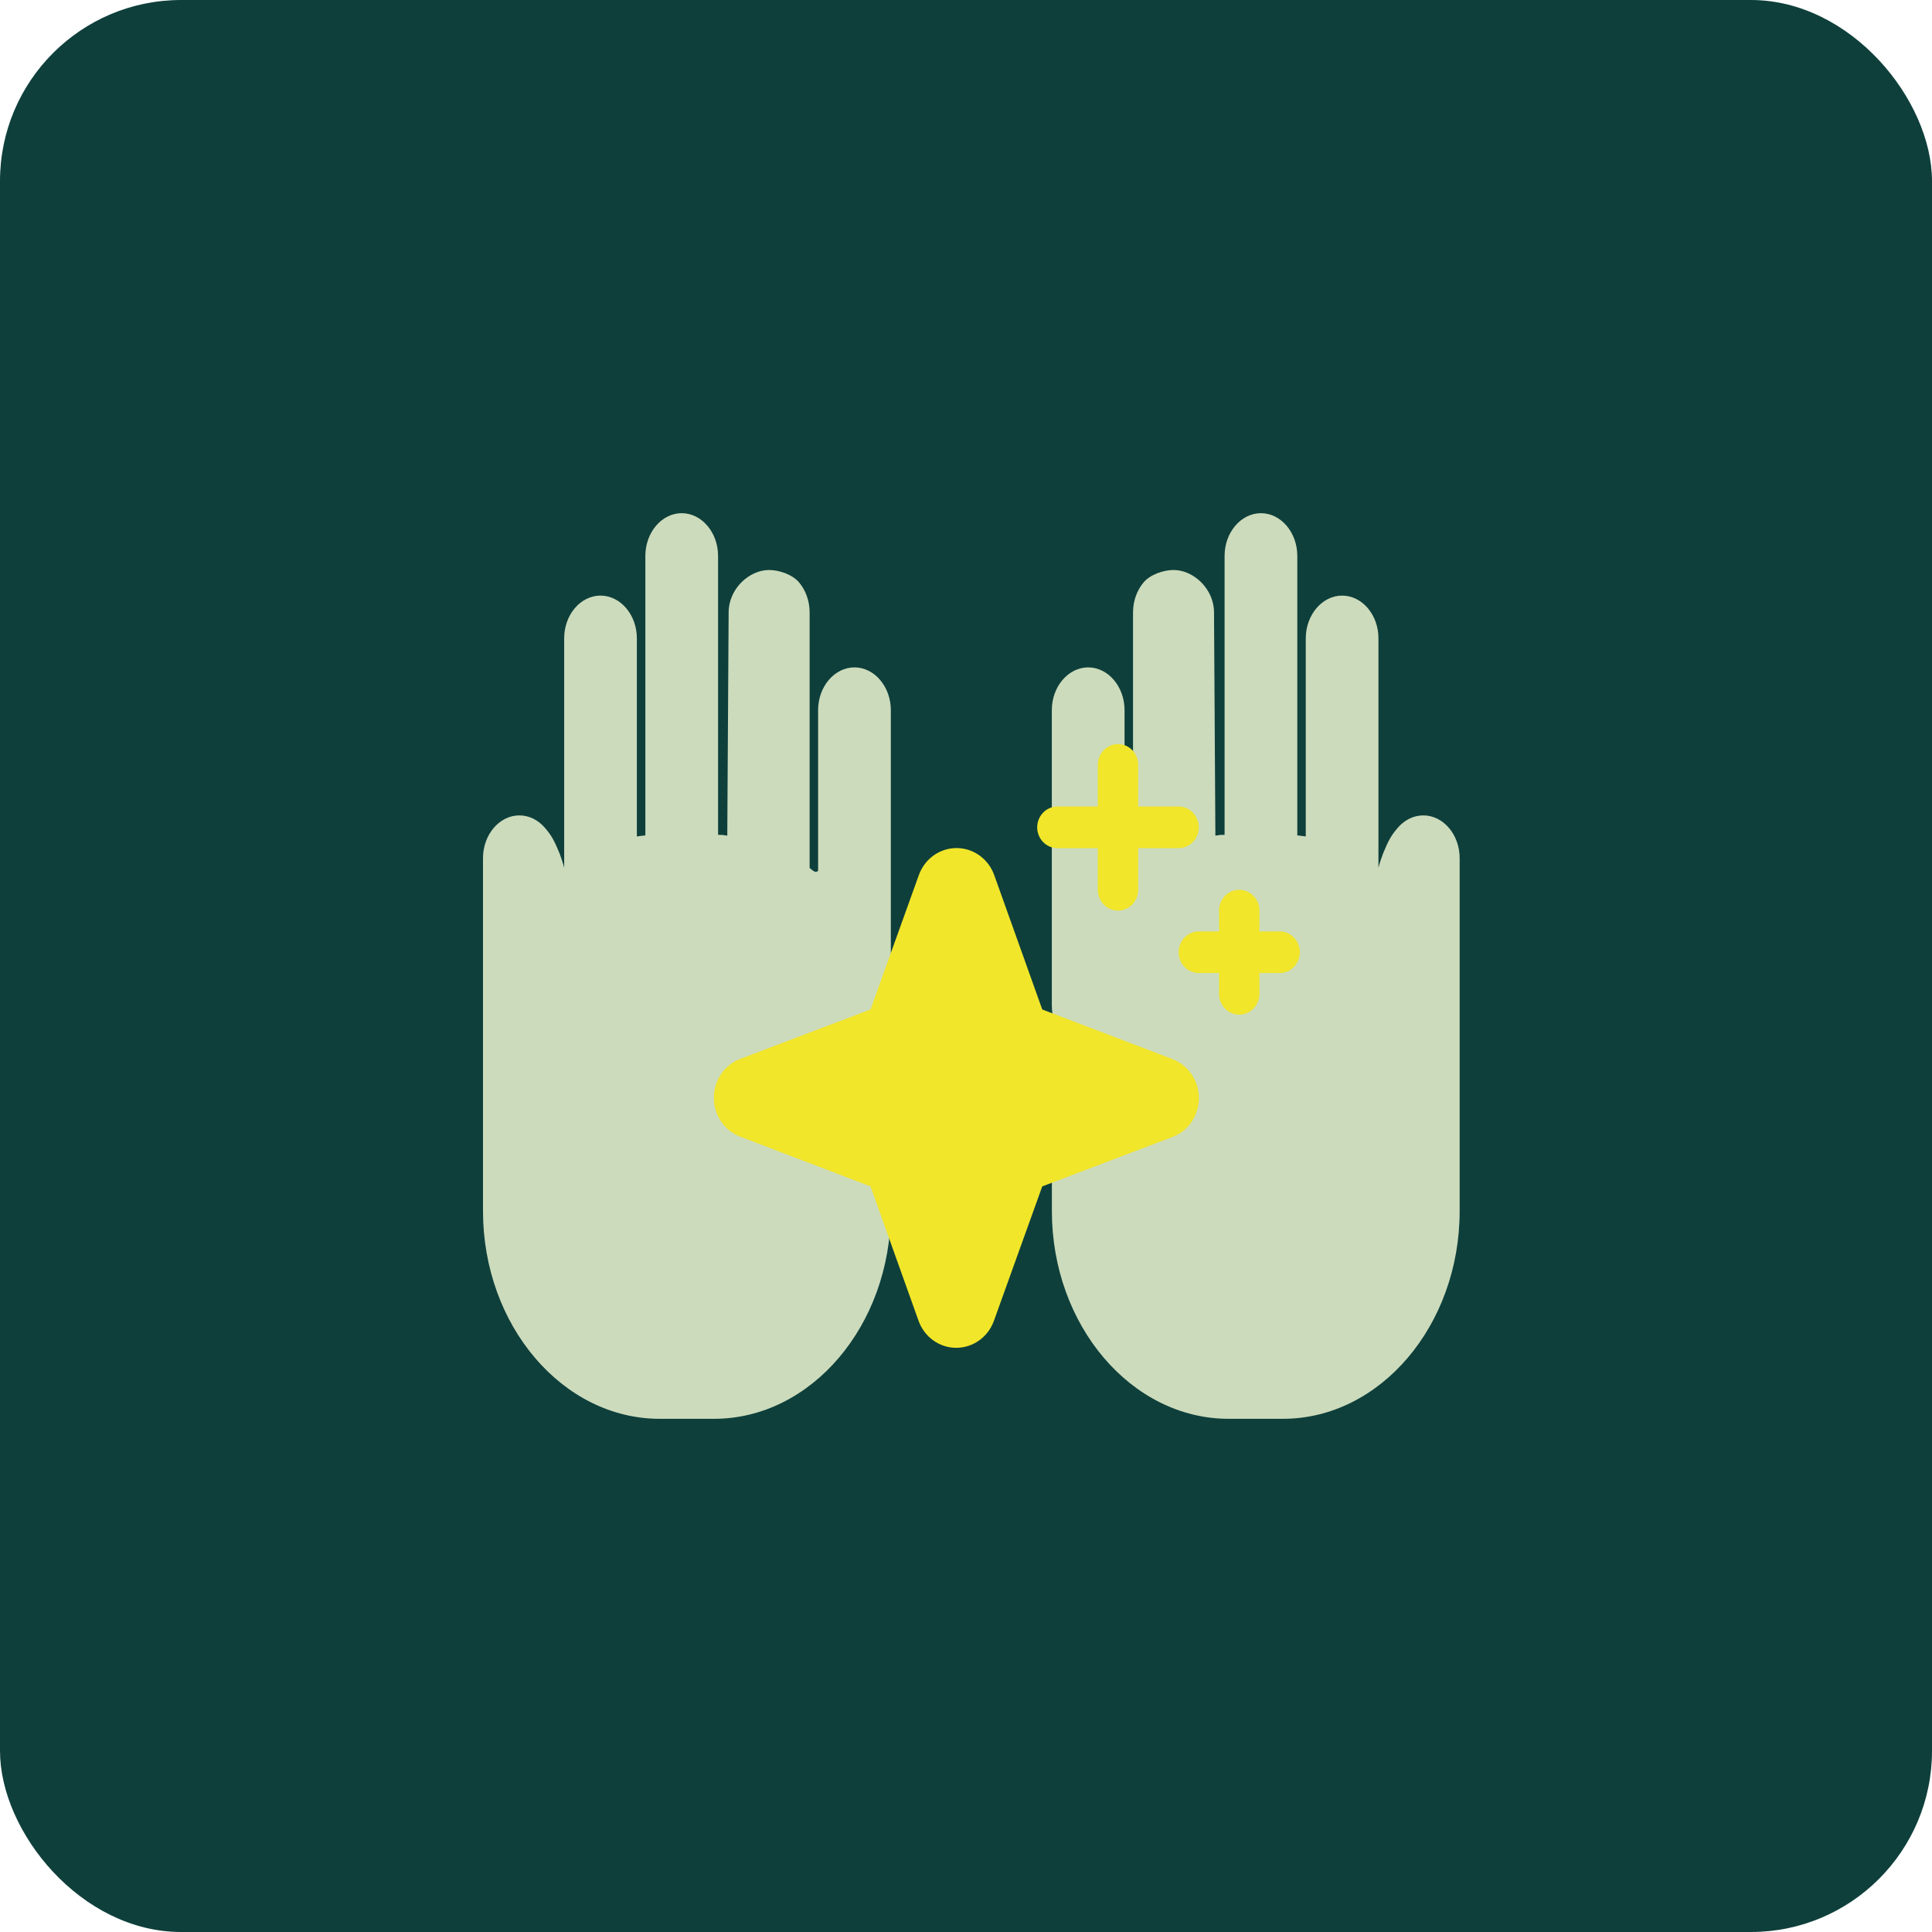
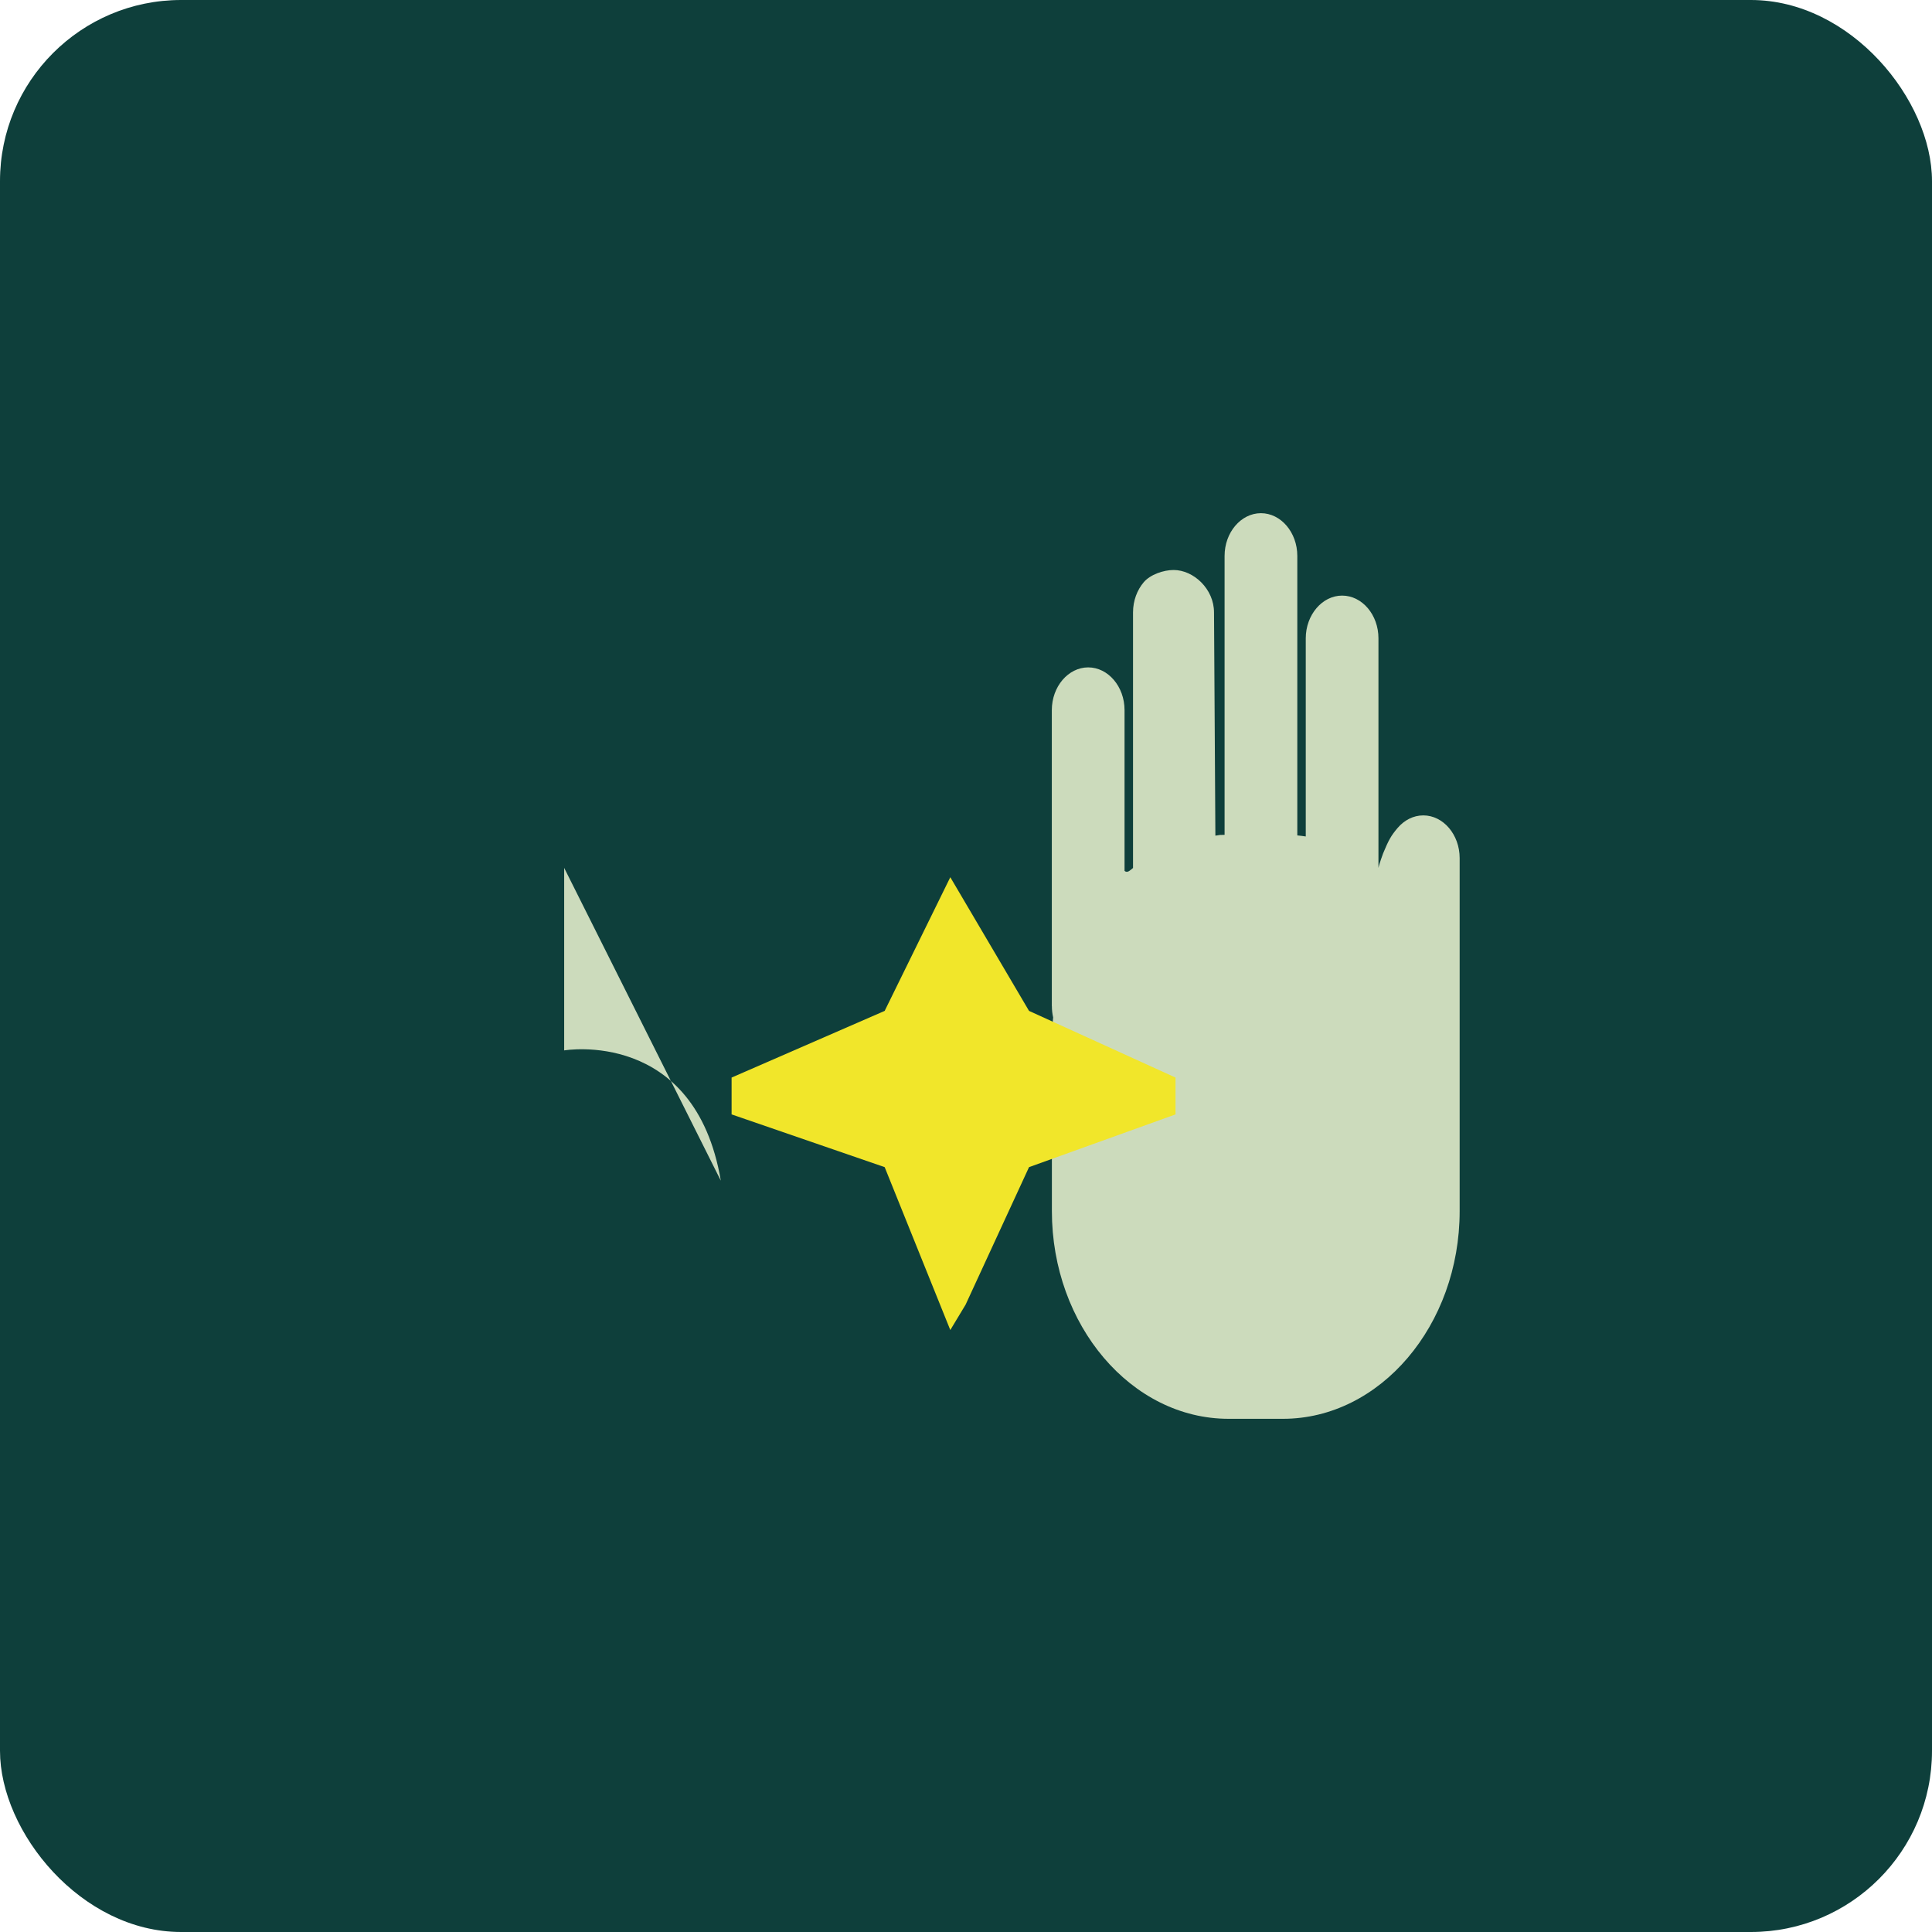
<svg xmlns="http://www.w3.org/2000/svg" viewBox="0 0 64 64" fill="none">
  <rect width="64" height="64" rx="6" fill="#0E3F3B" />
-   <path d="M29.508 33.332C29.508 33.462 29.493 33.585 29.465 33.704C29.494 33.976 29.508 34.253 29.508 34.534V40.118C29.508 43.903 26.873 47 23.654 47H21.853C18.634 47 16 43.903 16 40.118V28.426C16 27.648 16.543 27.011 17.204 27.011C17.535 27.011 17.836 27.17 18.055 27.427C18.273 27.683 18.355 27.832 18.536 28.27C18.536 28.27 18.669 28.629 18.689 28.752V21.145C18.689 20.366 19.23 19.73 19.893 19.73C20.224 19.73 20.525 19.89 20.743 20.146C20.961 20.402 21.097 20.756 21.097 21.145V27.709C21.189 27.695 21.284 27.683 21.378 27.674V18.416C21.378 17.637 21.921 17 22.583 17C22.914 17 23.215 17.16 23.433 17.416C23.652 17.673 23.787 18.026 23.787 18.416V27.655C23.998 27.661 23.886 27.651 24.092 27.682L24.137 20.288C24.137 19.509 24.814 18.882 25.476 18.882C25.808 18.882 26.248 19.031 26.466 19.288C26.684 19.545 26.82 19.898 26.82 20.288V28.753C26.916 28.826 27.004 28.934 27.101 28.849V23.523C27.101 22.745 27.643 22.108 28.306 22.108C28.636 22.108 28.937 22.268 29.155 22.524C29.373 22.78 29.51 23.134 29.51 23.523V33.333L29.508 33.332Z" fill="#CCDBBC" />
  <path d="M18.689 28.75V34.796C18.689 34.796 23.017 34.054 23.878 39.111" fill="#CCDBBC" />
  <path d="M34.845 33.332C34.845 33.462 34.86 33.585 34.887 33.704C34.859 33.976 34.845 34.253 34.845 34.534V40.118C34.845 43.903 37.479 47 40.699 47H42.499C45.719 47 48.353 43.903 48.353 40.118V28.426C48.353 27.648 47.81 27.011 47.149 27.011C46.818 27.011 46.517 27.17 46.298 27.427C46.08 27.683 45.998 27.832 45.817 28.27C45.817 28.27 45.684 28.629 45.663 28.752V21.145C45.663 20.366 45.123 19.73 44.459 19.73C44.128 19.73 43.828 19.89 43.61 20.146C43.392 20.402 43.255 20.756 43.255 21.145V27.709C43.163 27.695 43.069 27.683 42.975 27.674V18.416C42.975 17.637 42.432 17 41.77 17C41.439 17 41.138 17.16 40.92 17.416C40.701 17.673 40.566 18.026 40.566 18.416V27.655C40.355 27.661 40.467 27.651 40.261 27.682L40.216 20.288C40.216 19.509 39.539 18.882 38.877 18.882C38.545 18.882 38.105 19.031 37.887 19.288C37.669 19.545 37.533 19.898 37.533 20.288V28.753C37.437 28.826 37.349 28.934 37.252 28.849V23.523C37.252 22.745 36.709 22.108 36.047 22.108C35.717 22.108 35.416 22.268 35.197 22.524C34.979 22.78 34.843 23.134 34.843 23.523V33.333L34.845 33.332Z" fill="#CCDBBC" />
  <path d="M45.664 28.75V34.796C45.664 34.796 41.336 34.054 40.475 39.111" fill="#CCDBBC" />
-   <path d="M38.841 35.083L34.526 33.44L32.936 28.991C32.842 28.727 32.672 28.5 32.448 28.339C32.225 28.179 31.959 28.093 31.686 28.093C31.414 28.093 31.148 28.179 30.924 28.339C30.701 28.5 30.531 28.727 30.437 28.991L28.837 33.44L24.519 35.078C24.263 35.175 24.042 35.35 23.886 35.58C23.731 35.811 23.647 36.085 23.647 36.365C23.647 36.646 23.731 36.92 23.886 37.15C24.042 37.381 24.263 37.556 24.519 37.653L28.837 39.301L30.427 43.75C30.521 44.014 30.691 44.241 30.915 44.402C31.138 44.562 31.404 44.648 31.676 44.648C31.949 44.648 32.215 44.562 32.438 44.402C32.662 44.241 32.832 44.014 32.926 43.75L34.526 39.301L38.844 37.663C39.1 37.566 39.321 37.391 39.476 37.161C39.632 36.93 39.716 36.656 39.716 36.376C39.716 36.095 39.632 35.821 39.476 35.591C39.321 35.36 39.1 35.185 38.844 35.088L38.841 35.083ZM33.773 38.113C33.682 38.148 33.599 38.202 33.531 38.273C33.463 38.343 33.41 38.428 33.376 38.522L31.681 43.253L29.99 38.525C29.956 38.431 29.903 38.345 29.834 38.274C29.765 38.203 29.682 38.148 29.59 38.113L25.001 36.37L29.59 34.628C29.682 34.593 29.765 34.539 29.834 34.467C29.903 34.396 29.956 34.31 29.99 34.216L31.681 29.488L33.373 34.216C33.406 34.309 33.459 34.394 33.528 34.465C33.596 34.535 33.679 34.59 33.77 34.624L38.361 36.37L33.773 38.113ZM34.358 27.407C34.358 27.224 34.429 27.048 34.554 26.919C34.68 26.79 34.85 26.717 35.028 26.717H36.366V25.338C36.366 25.155 36.437 24.98 36.562 24.85C36.688 24.721 36.858 24.648 37.035 24.648C37.213 24.648 37.383 24.721 37.509 24.85C37.634 24.98 37.705 25.155 37.705 25.338V26.717H39.043C39.221 26.717 39.391 26.79 39.516 26.919C39.642 27.048 39.712 27.224 39.712 27.407C39.712 27.59 39.642 27.765 39.516 27.894C39.391 28.023 39.221 28.096 39.043 28.096H37.705V29.475C37.705 29.658 37.634 29.833 37.509 29.963C37.383 30.092 37.213 30.165 37.035 30.165C36.858 30.165 36.688 30.092 36.562 29.963C36.437 29.833 36.366 29.658 36.366 29.475V28.096H35.028C34.85 28.096 34.68 28.023 34.554 27.894C34.429 27.765 34.358 27.59 34.358 27.407ZM43.059 31.544C43.059 31.727 42.988 31.902 42.863 32.031C42.737 32.161 42.567 32.233 42.389 32.233H41.72V32.923C41.72 33.106 41.65 33.281 41.524 33.41C41.399 33.54 41.228 33.612 41.051 33.612C40.873 33.612 40.703 33.54 40.578 33.41C40.452 33.281 40.382 33.106 40.382 32.923V32.233H39.712C39.535 32.233 39.365 32.161 39.239 32.031C39.114 31.902 39.043 31.727 39.043 31.544C39.043 31.361 39.114 31.186 39.239 31.056C39.365 30.927 39.535 30.854 39.712 30.854H40.382V30.165C40.382 29.982 40.452 29.806 40.578 29.677C40.703 29.548 40.873 29.475 41.051 29.475C41.228 29.475 41.399 29.548 41.524 29.677C41.65 29.806 41.72 29.982 41.72 30.165V30.854H42.389C42.567 30.854 42.737 30.927 42.863 31.056C42.988 31.186 43.059 31.361 43.059 31.544Z" fill="#F1E62A" />
  <path d="M29.306 33.487L31.48 29.059L34.088 33.487L38.941 35.696V36.916L34.088 38.663L31.987 43.218L31.48 44.059L29.306 38.663L24.235 36.916V35.696L29.306 33.487Z" fill="#F1E62A" />
</svg>